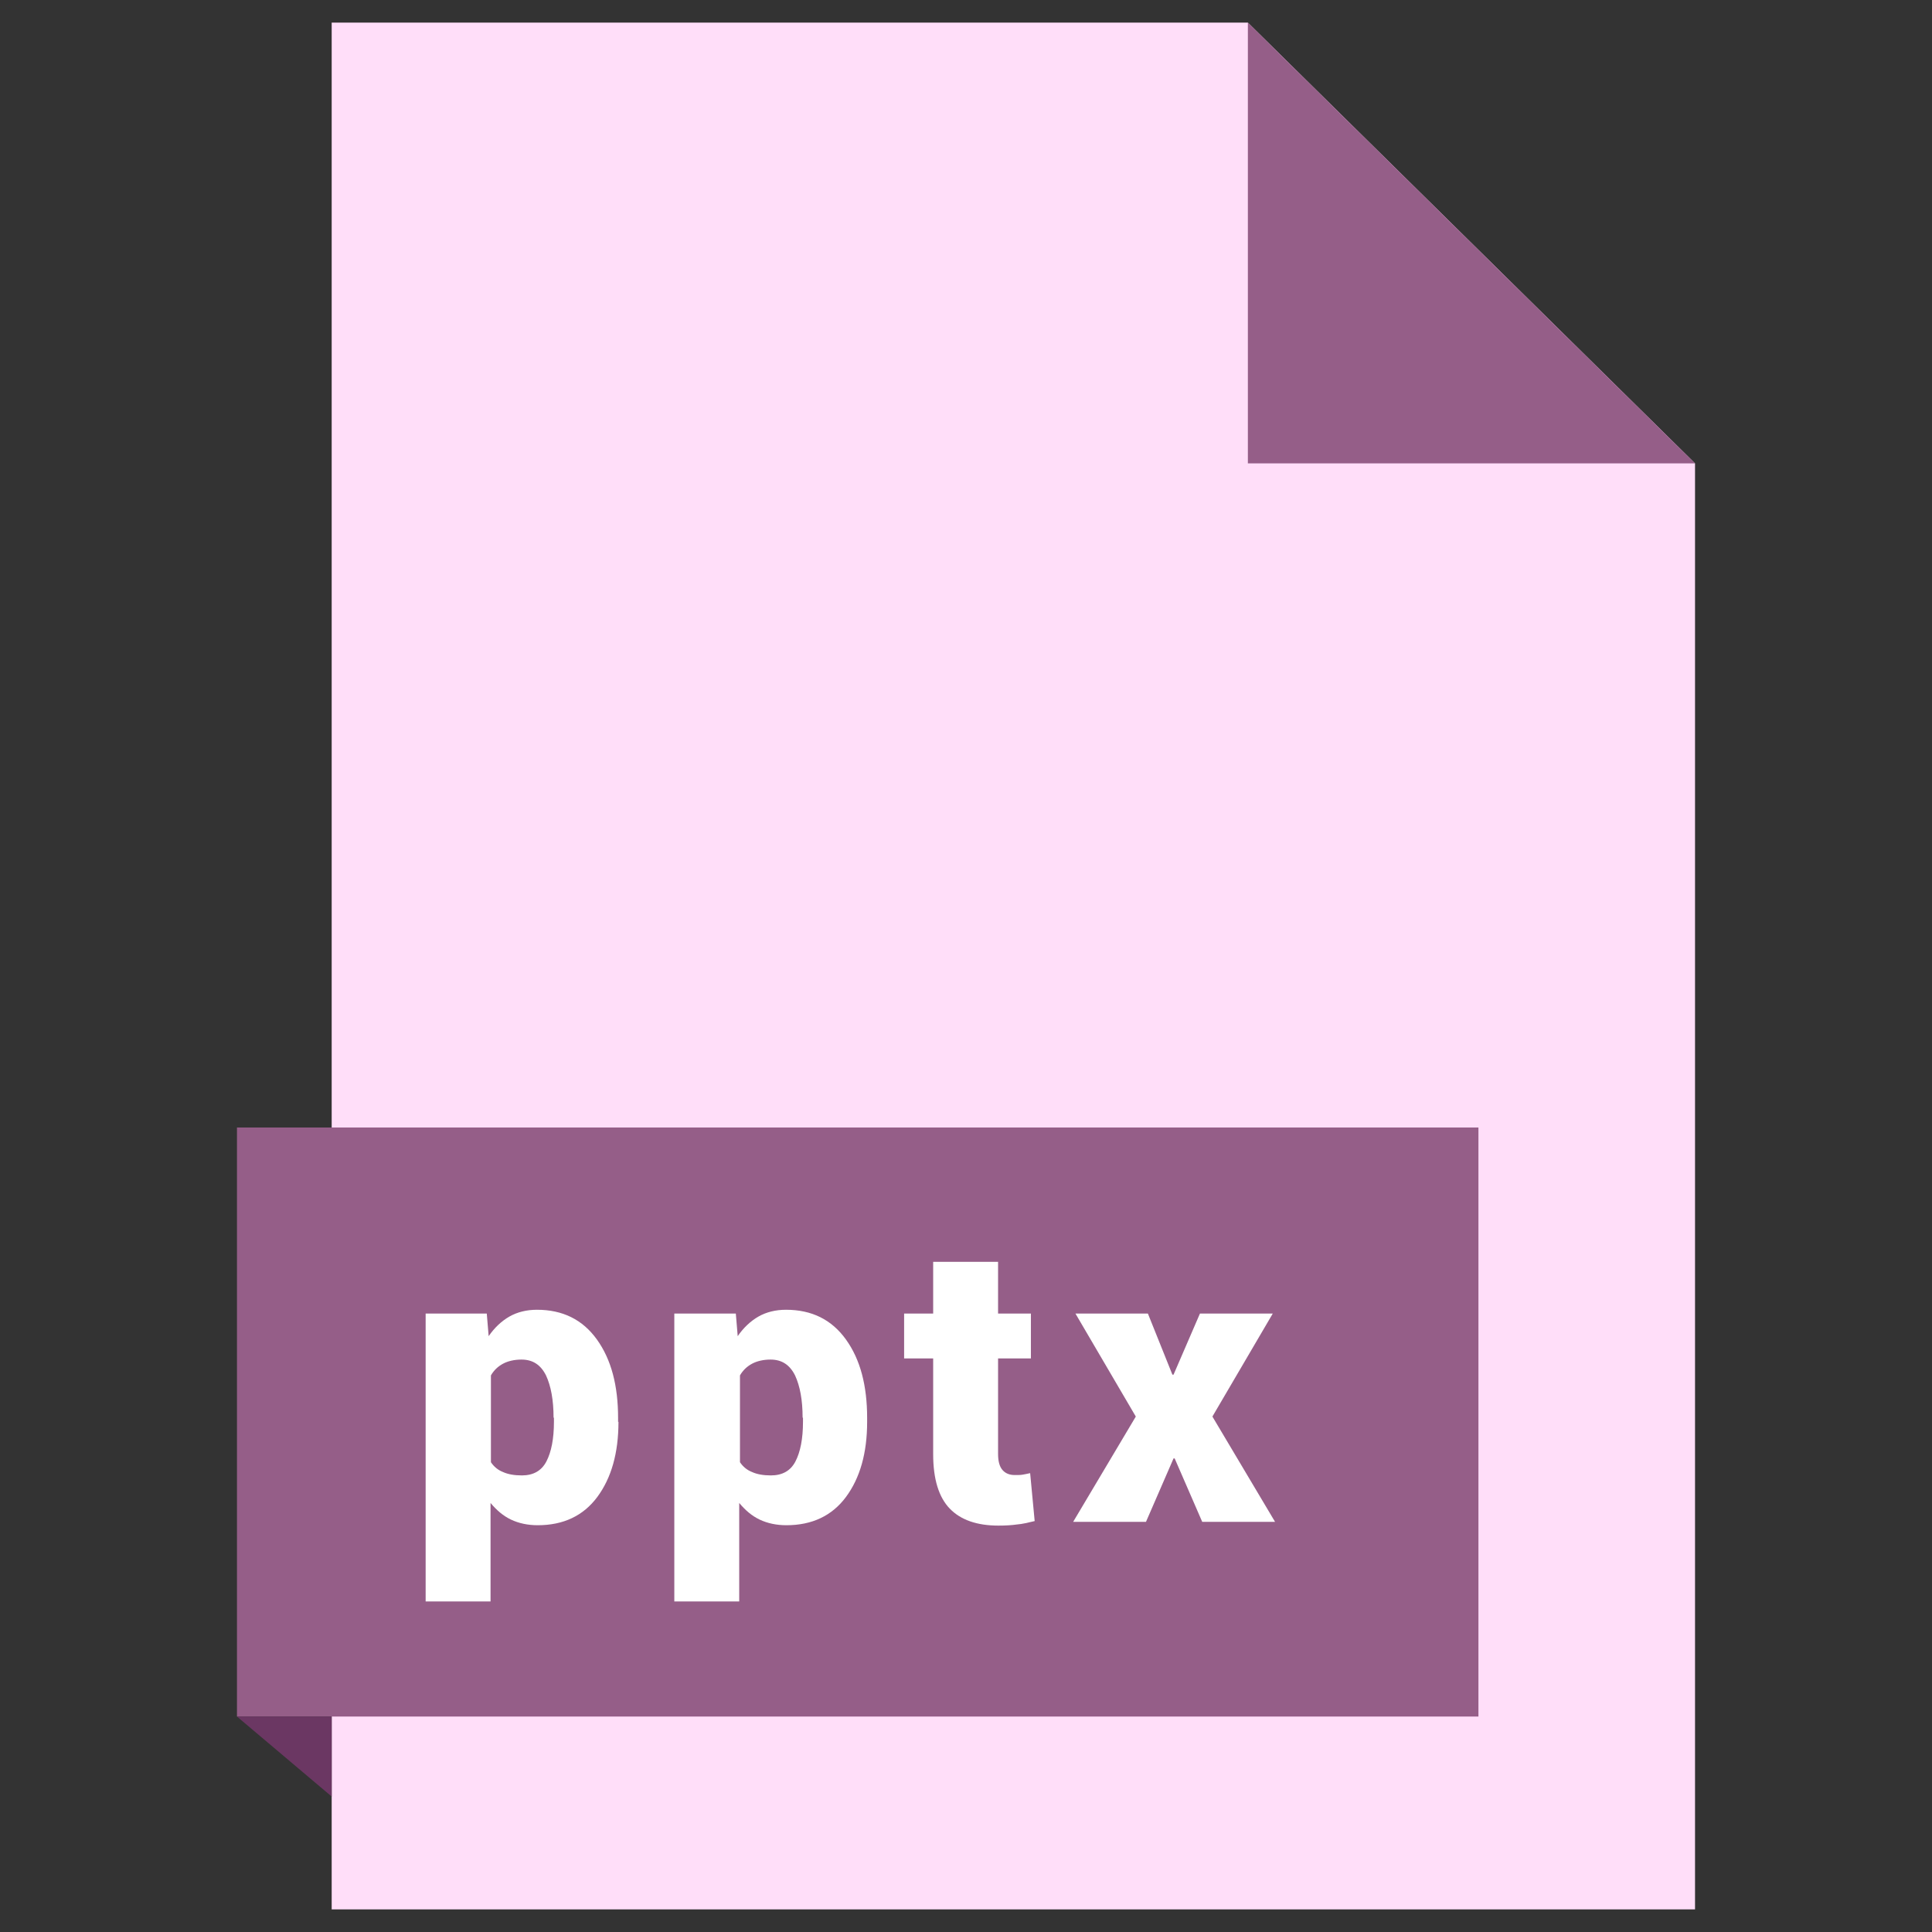
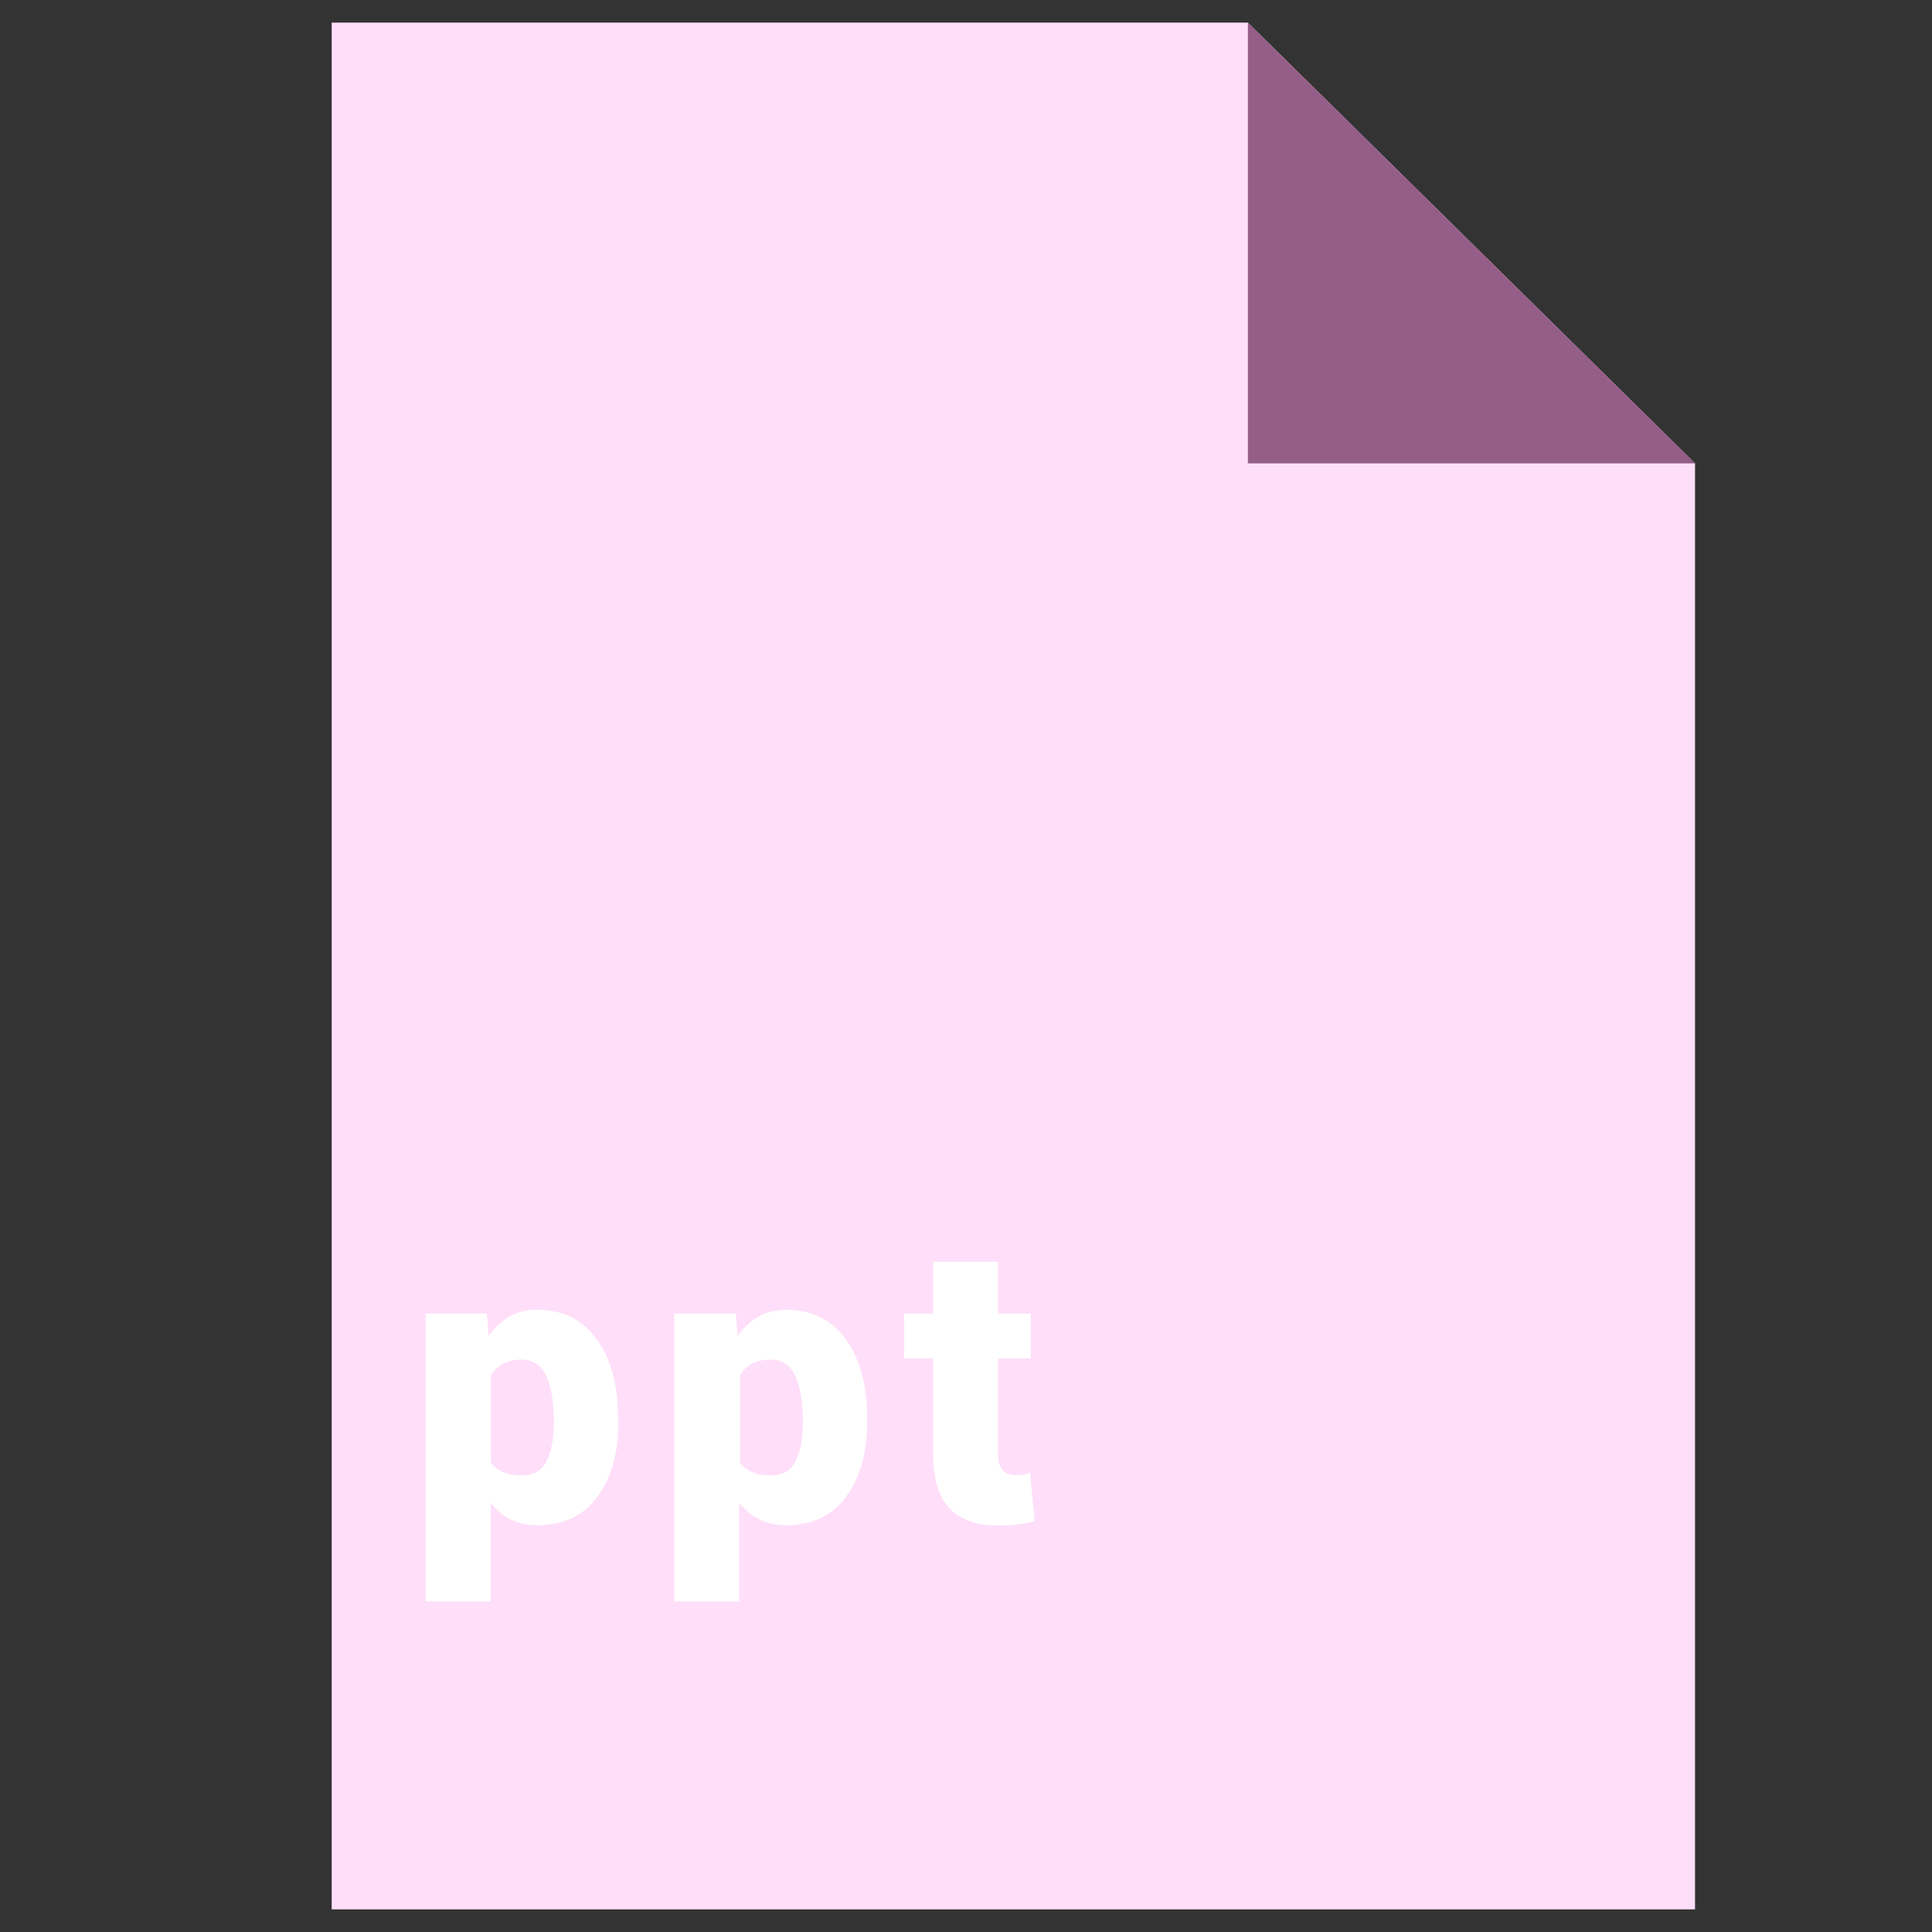
<svg xmlns="http://www.w3.org/2000/svg" id="Layer_1" style="enable-background:new 0 0 512 512;" version="1.1" viewBox="0 0 512 512" xml:space="preserve">
  <rect x="0" y="0" width="512" height="512" fill="#333333" stroke="none" />
  <style type="text/css">
	.st0{fill:#FFDEF9;}
	.st1{fill:#955E88;}
	.st2{fill:#6B3763;}
	.st3{fill:#FFFFFF;}
</style>
  <g id="XMLID_169_">
    <g id="XMLID_88_">
      <polygon class="st0" id="XMLID_92_" points="330.7,6 87.9,6 87.9,506 449.2,506 449.2,122.8   " />
      <polygon class="st1" id="XMLID_91_" points="330.7,6 449.2,122.8 330.7,122.8   " />
-       <rect class="st1" height="156.1" id="XMLID_90_" width="329" x="62.8" y="298.8" />
-       <polygon class="st2" id="XMLID_89_" points="62.8,454.9 87.9,476.1 87.9,454.9   " />
    </g>
    <g id="XMLID_3112_">
      <path class="st3" d="M163.9,376.8c0,8.3-1.9,14.9-5.6,19.9c-3.7,5-9,7.5-15.8,7.5c-2.6,0-5-0.5-7.1-1.5    c-2.1-1-3.8-2.5-5.4-4.4v26.1h-17.2v-76.3h16.2l0.5,6c1.5-2.2,3.4-4,5.5-5.2c2.1-1.2,4.6-1.8,7.3-1.8c6.8,0,12.1,2.6,15.9,7.9    s5.6,12.2,5.6,20.8V376.8z M146.7,375.7c0-4.7-0.7-8.4-2-11.2c-1.4-2.8-3.5-4.2-6.5-4.2c-1.9,0-3.6,0.4-4.9,1.1    c-1.3,0.7-2.4,1.7-3.2,3.1v23c0.8,1.2,1.9,2.1,3.2,2.6c1.3,0.6,3,0.9,5,0.9c3,0,5.2-1.2,6.5-3.7c1.3-2.5,2-6,2-10.5V375.7z" id="XMLID_2994_" />
      <path class="st3" d="M229.8,376.8c0,8.3-1.9,14.9-5.6,19.9c-3.7,5-9,7.5-15.8,7.5c-2.6,0-5-0.5-7.1-1.5    c-2.1-1-3.8-2.5-5.4-4.4v26.1h-17.2v-76.3H195l0.5,6c1.5-2.2,3.4-4,5.5-5.2c2.1-1.2,4.6-1.8,7.3-1.8c6.8,0,12.1,2.6,15.9,7.9    s5.6,12.2,5.6,20.8V376.8z M212.7,375.7c0-4.7-0.7-8.4-2-11.2c-1.4-2.8-3.5-4.2-6.5-4.2c-1.9,0-3.6,0.4-4.9,1.1    c-1.3,0.7-2.4,1.7-3.2,3.1v23c0.8,1.2,1.9,2.1,3.2,2.6c1.3,0.6,3,0.9,5,0.9c3,0,5.2-1.2,6.5-3.7c1.3-2.5,2-6,2-10.5V375.7z" id="XMLID_2997_" />
      <path class="st3" d="M264.5,334.4v13.7h8.7V360h-8.7v25.3c0,2,0.4,3.4,1.2,4.3c0.8,0.9,1.9,1.3,3.2,1.3    c0.9,0,1.6,0,2.1-0.1c0.5-0.1,1.2-0.2,2-0.4l1.2,12.7c-1.7,0.4-3.3,0.8-4.7,0.9c-1.4,0.2-3,0.3-4.9,0.3c-5.7,0-10-1.5-12.9-4.5    c-2.9-3-4.4-7.8-4.4-14.4V360h-7.7v-11.9h7.7v-13.7H264.5z" id="XMLID_3000_" />
-       <path class="st3" d="M310.7,364.3h0.3l7-16.2h19.3l-16,27.3l16.6,27.9h-19.3l-7.3-16.8h-0.3l-7.3,16.8h-19.3    l16.6-27.9l-16-27.3h19.2L310.7,364.3z" id="XMLID_3002_" />
    </g>
  </g>
</svg>